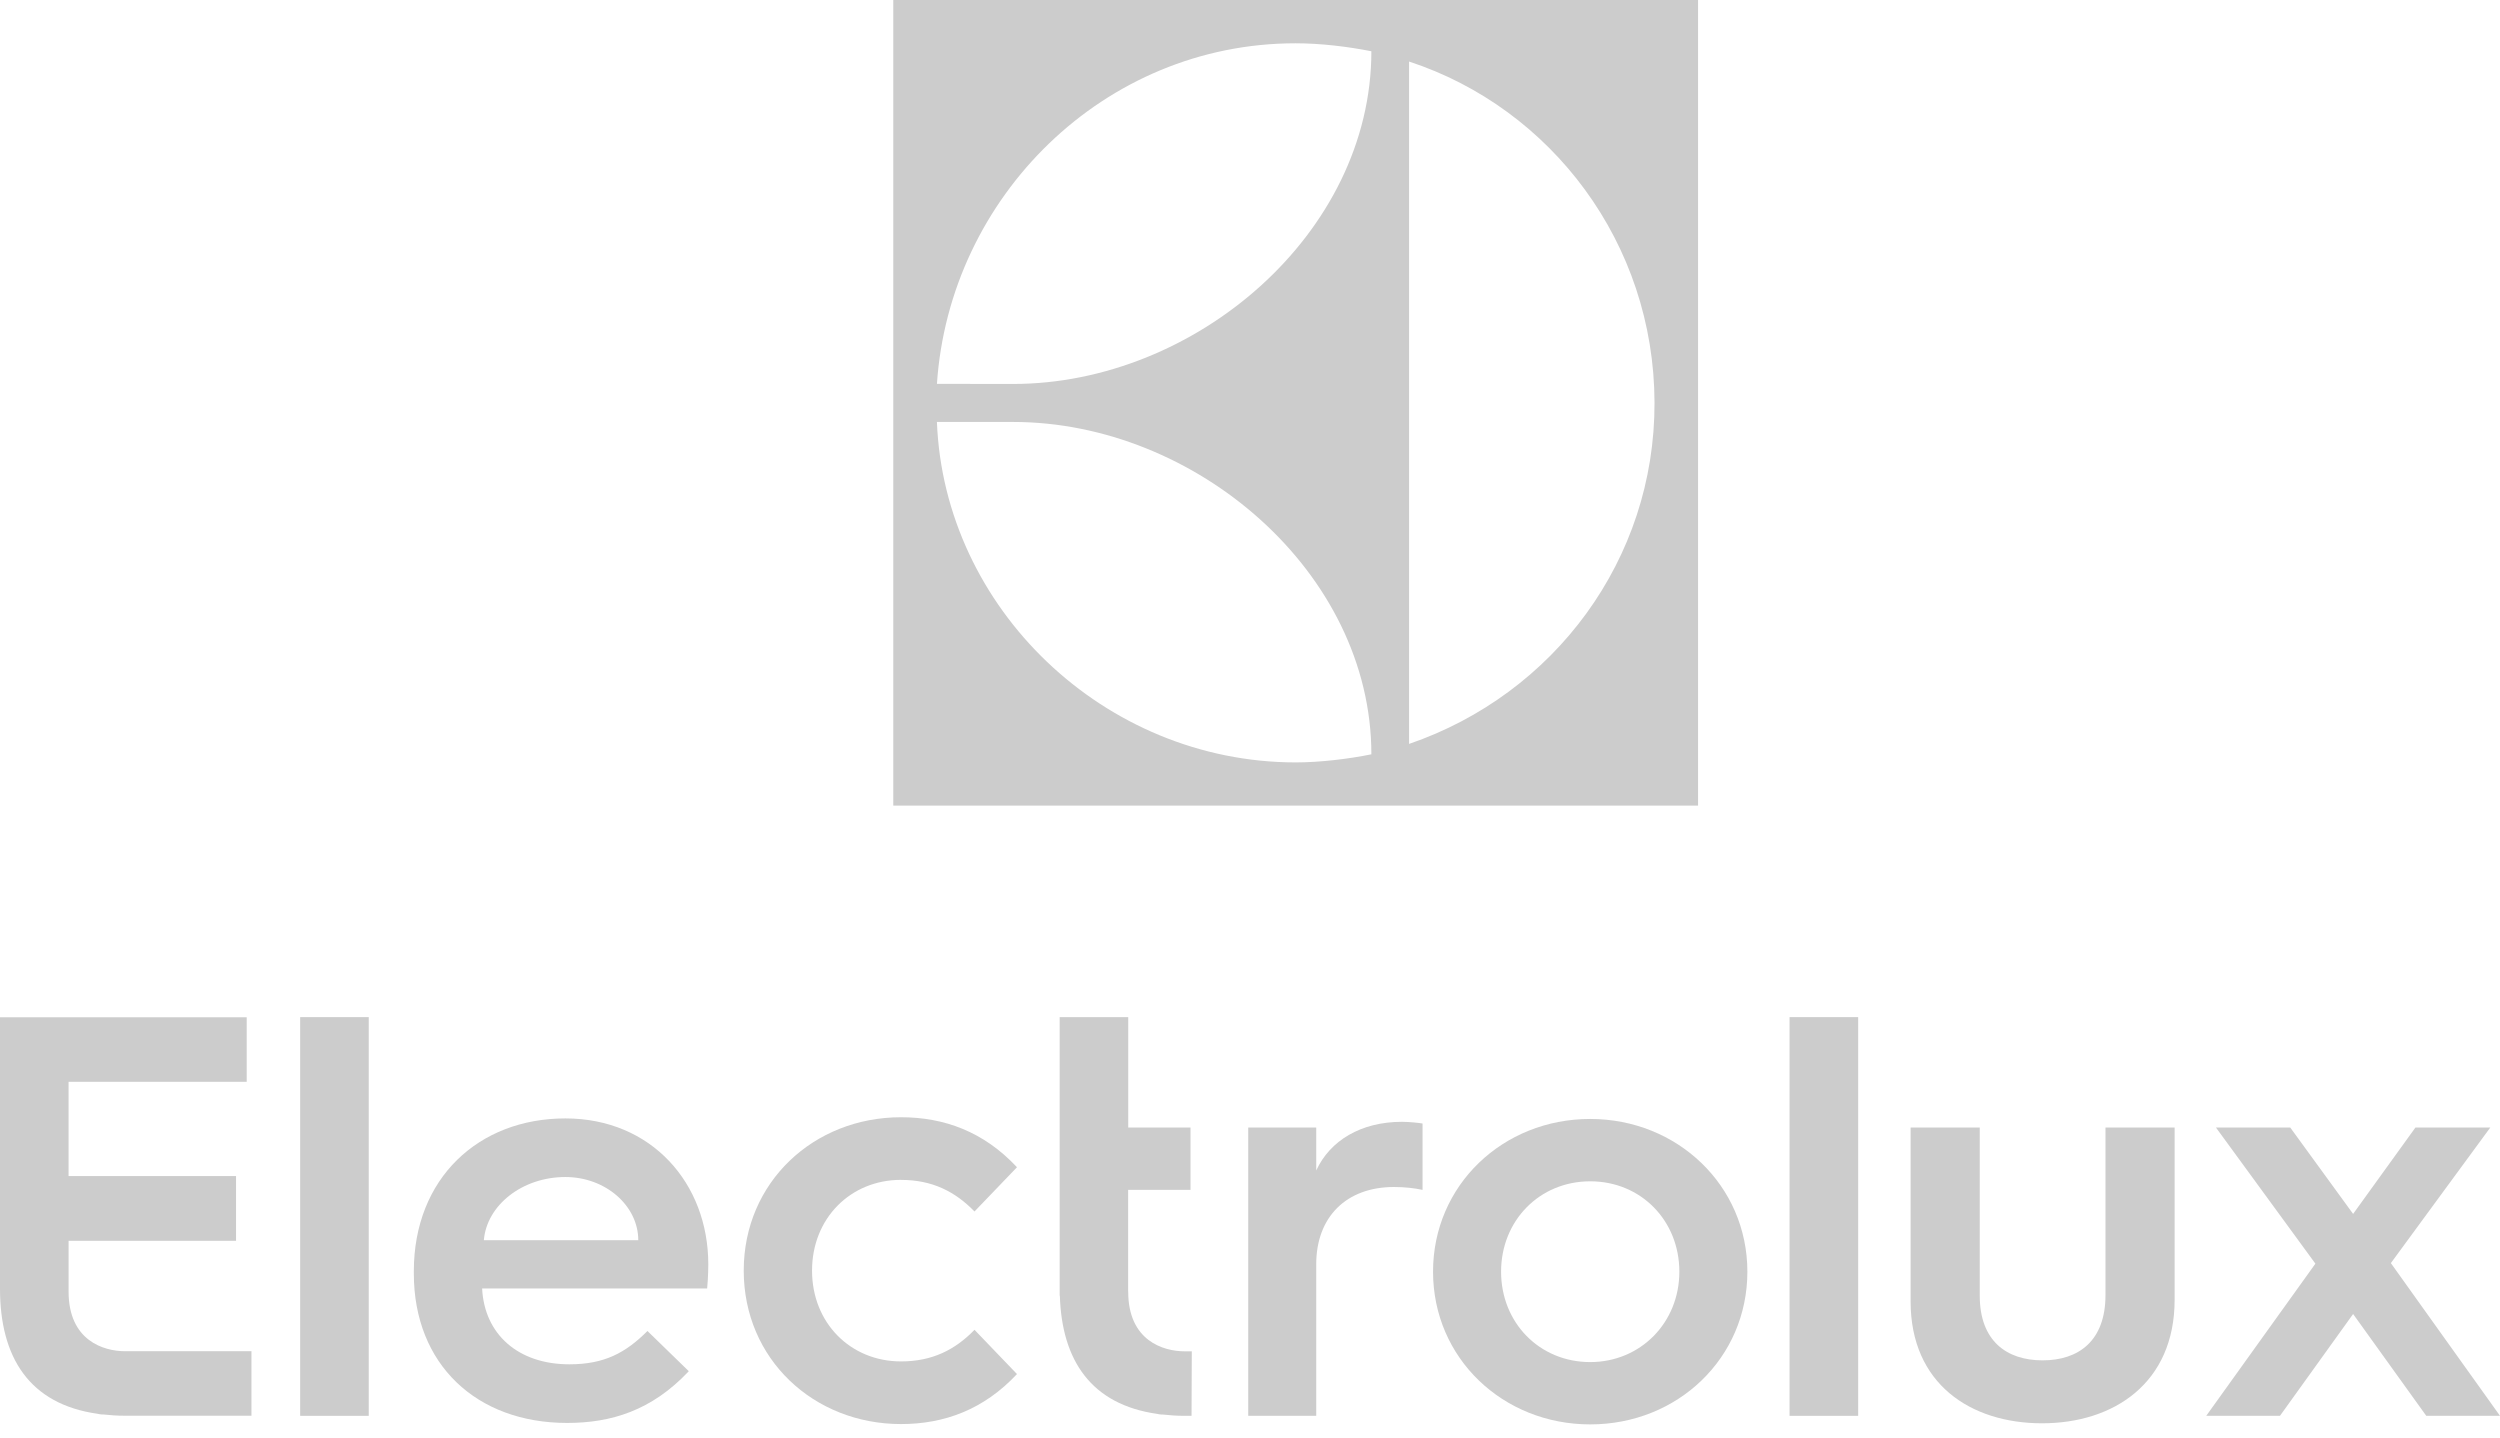
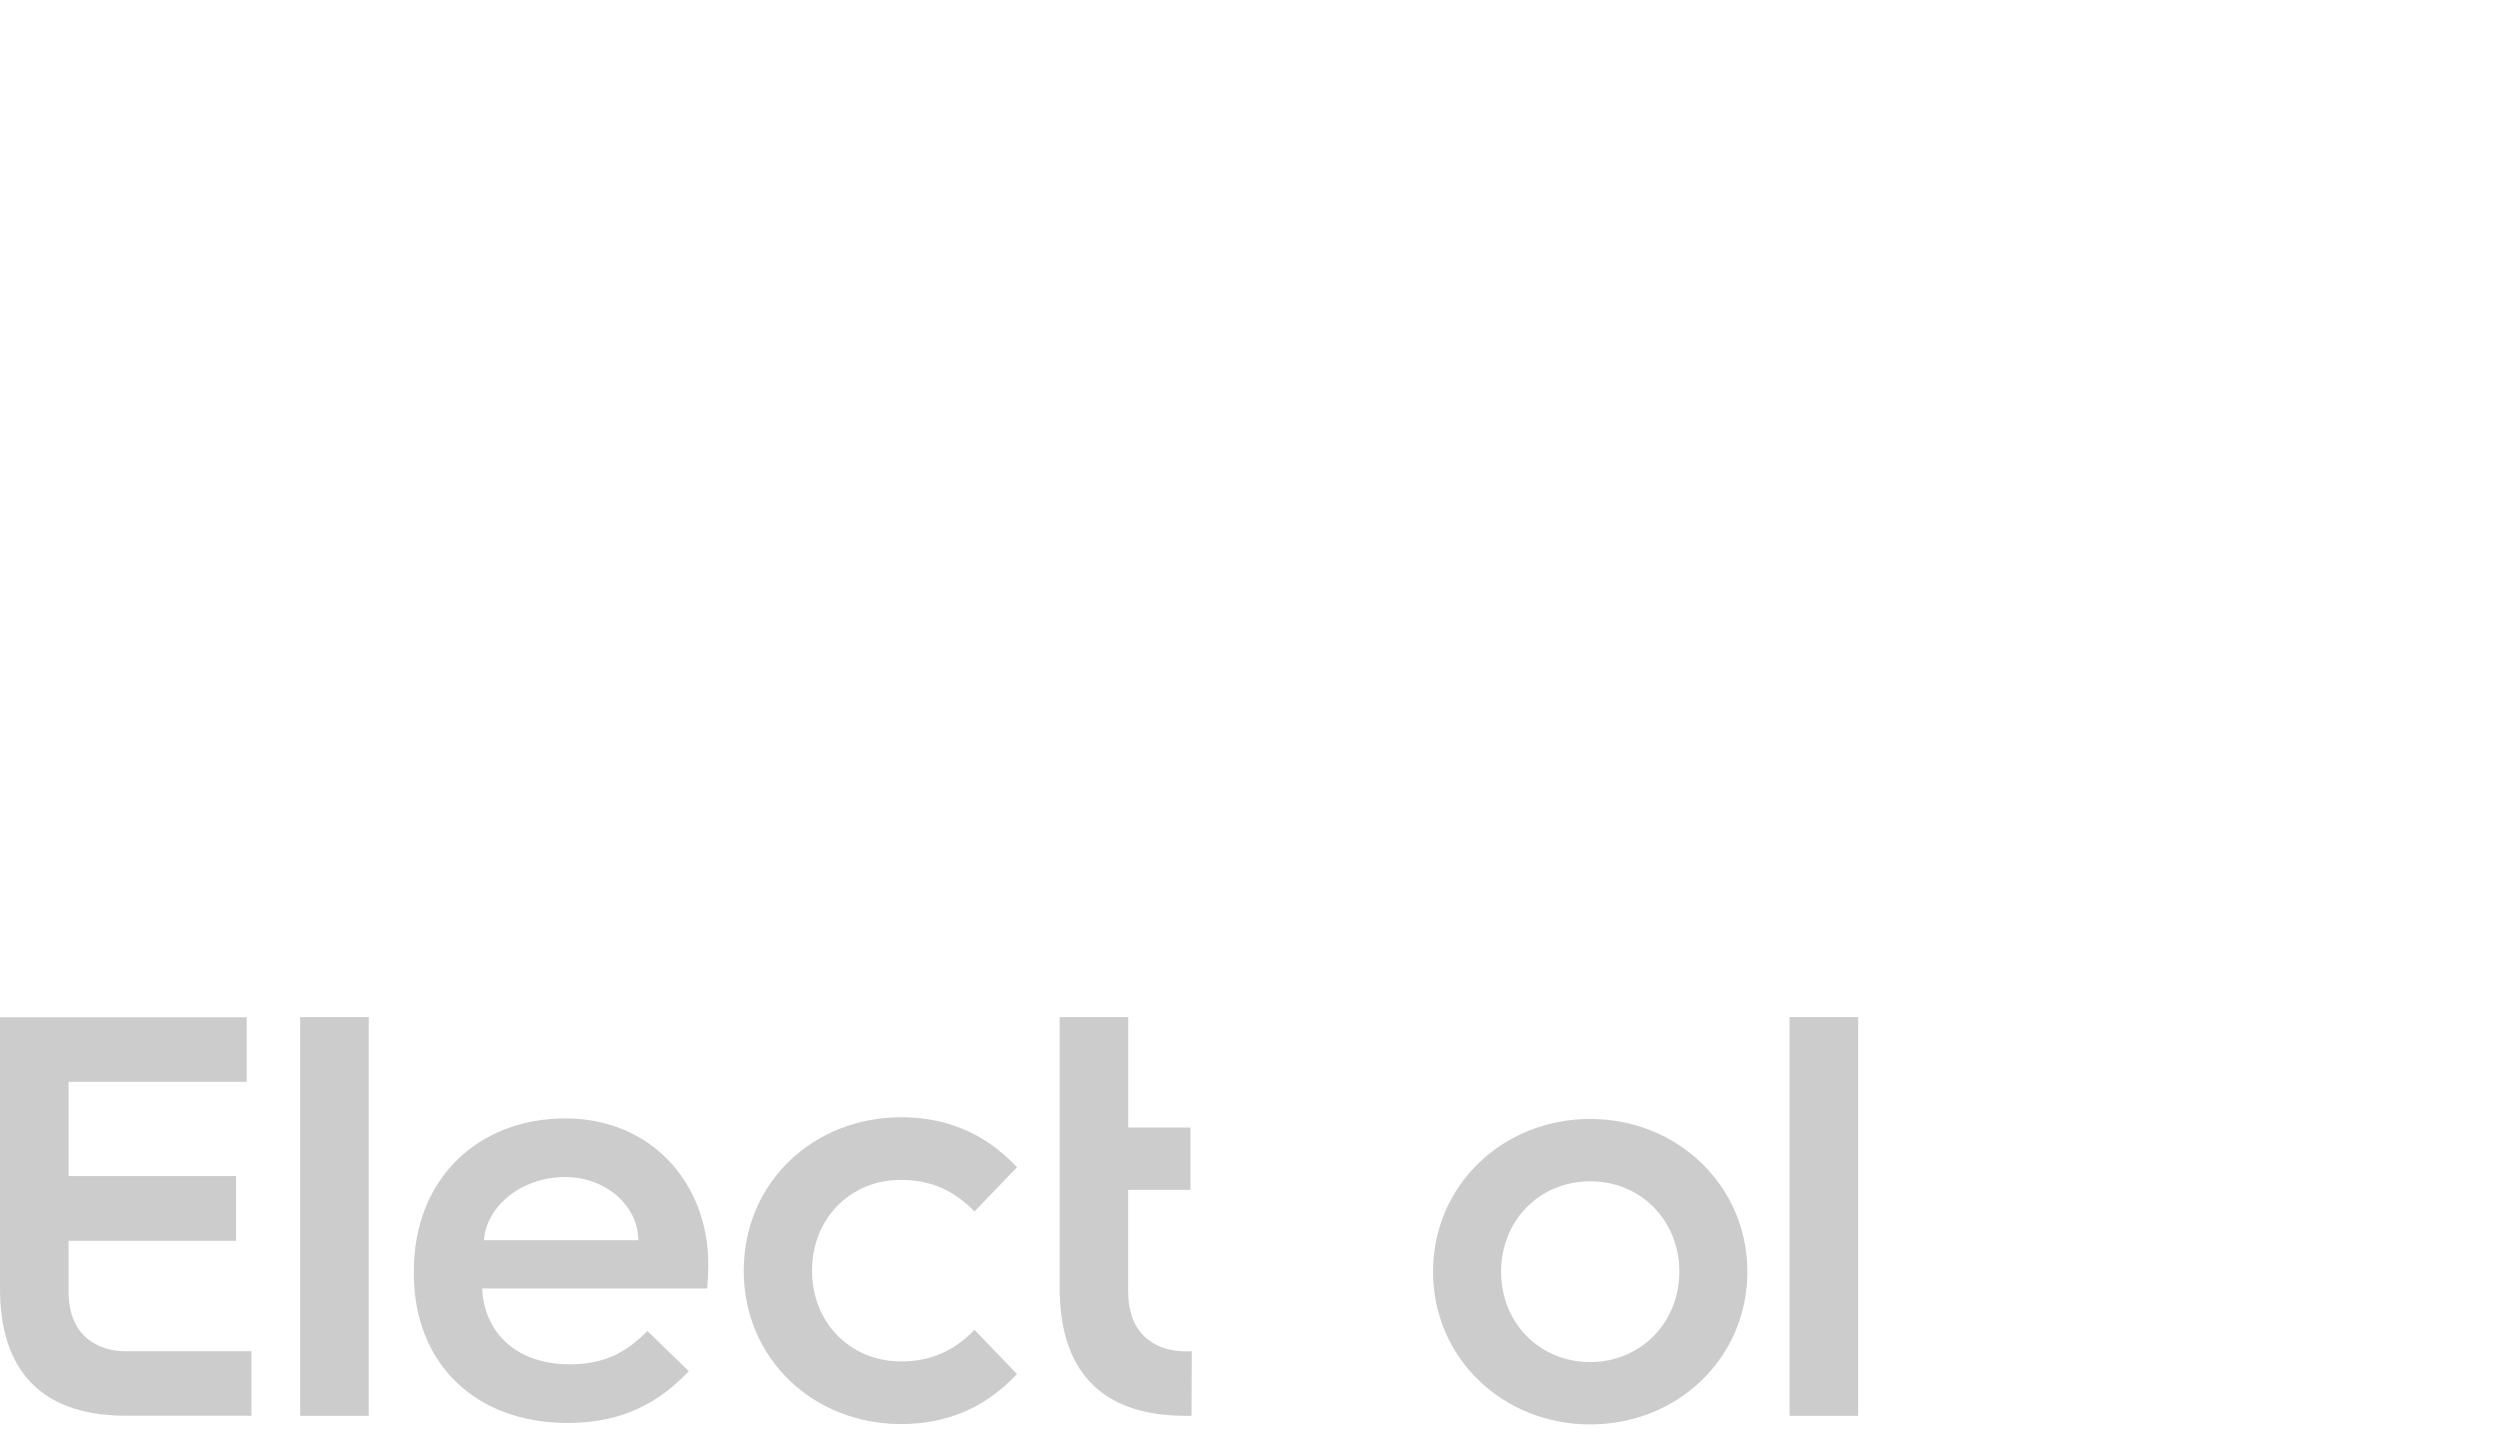
<svg xmlns="http://www.w3.org/2000/svg" width="120" height="69" viewBox="0 0 120 69" fill="none">
-   <path d="M42.877 38.668H81.507V0H42.877V38.668ZM67.636 2.954C74.464 5.193 79.398 11.672 79.417 19.327C79.436 26.857 74.601 33.32 67.636 35.708V2.954ZM62.185 2.078C63.419 2.078 64.733 2.243 65.826 2.461C65.826 11.221 57.362 18.43 48.626 18.43L44.973 18.425C45.573 9.444 52.997 2.078 62.185 2.078ZM48.63 20.254C57.365 20.254 65.826 27.455 65.826 36.207C64.733 36.43 63.355 36.596 62.186 36.596C52.994 36.584 45.319 29.195 44.972 20.254H48.63Z" fill="#CCCCCC" />
  <path d="M3.292 61.995V59.558H11.33V56.45H3.291V51.927H11.842V48.828H0V61.855C0 65.147 1.402 67.4 4.69 67.863C4.757 67.879 4.821 67.892 4.881 67.893H4.941C5.278 67.93 5.622 67.955 5.983 67.955H12.07V64.859H6.01C4.964 64.859 3.292 64.343 3.292 61.996V61.995Z" fill="#CCCCCC" />
  <path d="M14.408 57.866V67.96H17.7V57.8V48.822H14.408V57.866Z" fill="#CCCCCC" />
  <path d="M27.138 53.684C22.978 53.684 19.864 56.552 19.864 61.019V61.13C19.864 65.487 22.868 68.301 27.221 68.301C29.315 68.301 31.27 67.722 33.062 65.818L31.078 63.888C30.03 64.935 29.011 65.487 27.33 65.487C24.878 65.487 23.252 64.054 23.142 61.847H33.943C33.998 61.295 33.998 60.688 33.998 60.688C33.998 56.8 31.27 53.684 27.137 53.684H27.138ZM23.225 59.53C23.363 57.848 25.071 56.497 27.138 56.497C29.067 56.497 30.637 57.875 30.637 59.53H23.225Z" fill="#CCCCCC" />
  <path d="M43.249 56.635C44.737 56.635 45.84 57.187 46.776 58.151L48.815 56.027C47.217 54.317 45.316 53.628 43.249 53.628C39.061 53.628 35.699 56.744 35.699 60.991C35.699 65.238 39.06 68.355 43.249 68.355C45.316 68.355 47.217 67.665 48.815 65.955L46.776 63.831C45.84 64.797 44.737 65.348 43.249 65.348C40.824 65.348 38.978 63.5 38.978 60.99C38.978 58.48 40.824 56.633 43.249 56.633V56.635Z" fill="#CCCCCC" />
  <path d="M54.155 62H54.151V57.114H57.145V54.121H54.155V48.822H50.864V62.194H50.873C50.967 65.302 52.379 67.42 55.554 67.868C55.62 67.884 55.685 67.896 55.744 67.897H55.804C56.141 67.934 56.486 67.96 56.846 67.96H57.194L57.206 64.864H56.873C55.827 64.864 54.154 64.348 54.154 62H54.155Z" fill="#CCCCCC" />
-   <path d="M63.179 56.18V54.122H59.915V67.96H63.179V60.684C63.179 58.405 64.633 56.976 66.91 56.976C67.431 56.976 67.898 57.031 68.282 57.114V53.929C68.145 53.902 67.652 53.847 67.296 53.847C65.319 53.847 63.839 54.753 63.181 56.179L63.179 56.18Z" fill="#CCCCCC" />
  <path d="M76.331 53.71C72.133 53.71 68.786 56.894 68.786 61.041C68.786 65.187 72.132 68.371 76.331 68.371C80.529 68.371 83.874 65.185 83.874 61.041C83.874 56.896 80.5 53.71 76.331 53.71ZM76.331 65.38C73.889 65.38 72.052 63.485 72.052 61.041C72.052 58.598 73.888 56.703 76.331 56.703C78.773 56.703 80.609 58.597 80.609 61.041C80.609 63.486 78.745 65.38 76.331 65.38Z" fill="#CCCCCC" />
  <path d="M85.898 57.535V67.96H89.192V57.667V48.822H85.898V57.535Z" fill="#CCCCCC" />
-   <path d="M101.063 62.166C101.063 64.362 99.774 65.297 98.044 65.297C96.315 65.297 95.028 64.362 95.028 62.195V54.122H91.709V62.469C91.709 66.424 94.589 68.318 98.019 68.318C101.449 68.318 104.382 66.397 104.382 62.388V54.123H101.064V62.167L101.063 62.166Z" fill="#CCCCCC" />
-   <path d="M116.837 63.535L114.761 60.629L117.331 57.124L119.533 54.122H115.94L112.949 58.268L109.932 54.122H106.366L108.411 56.922L111.139 60.656L108.279 64.642L105.899 67.96H109.438L112.949 63.072L116.461 67.96H120L116.837 63.535Z" fill="#CCCCCC" />
</svg>